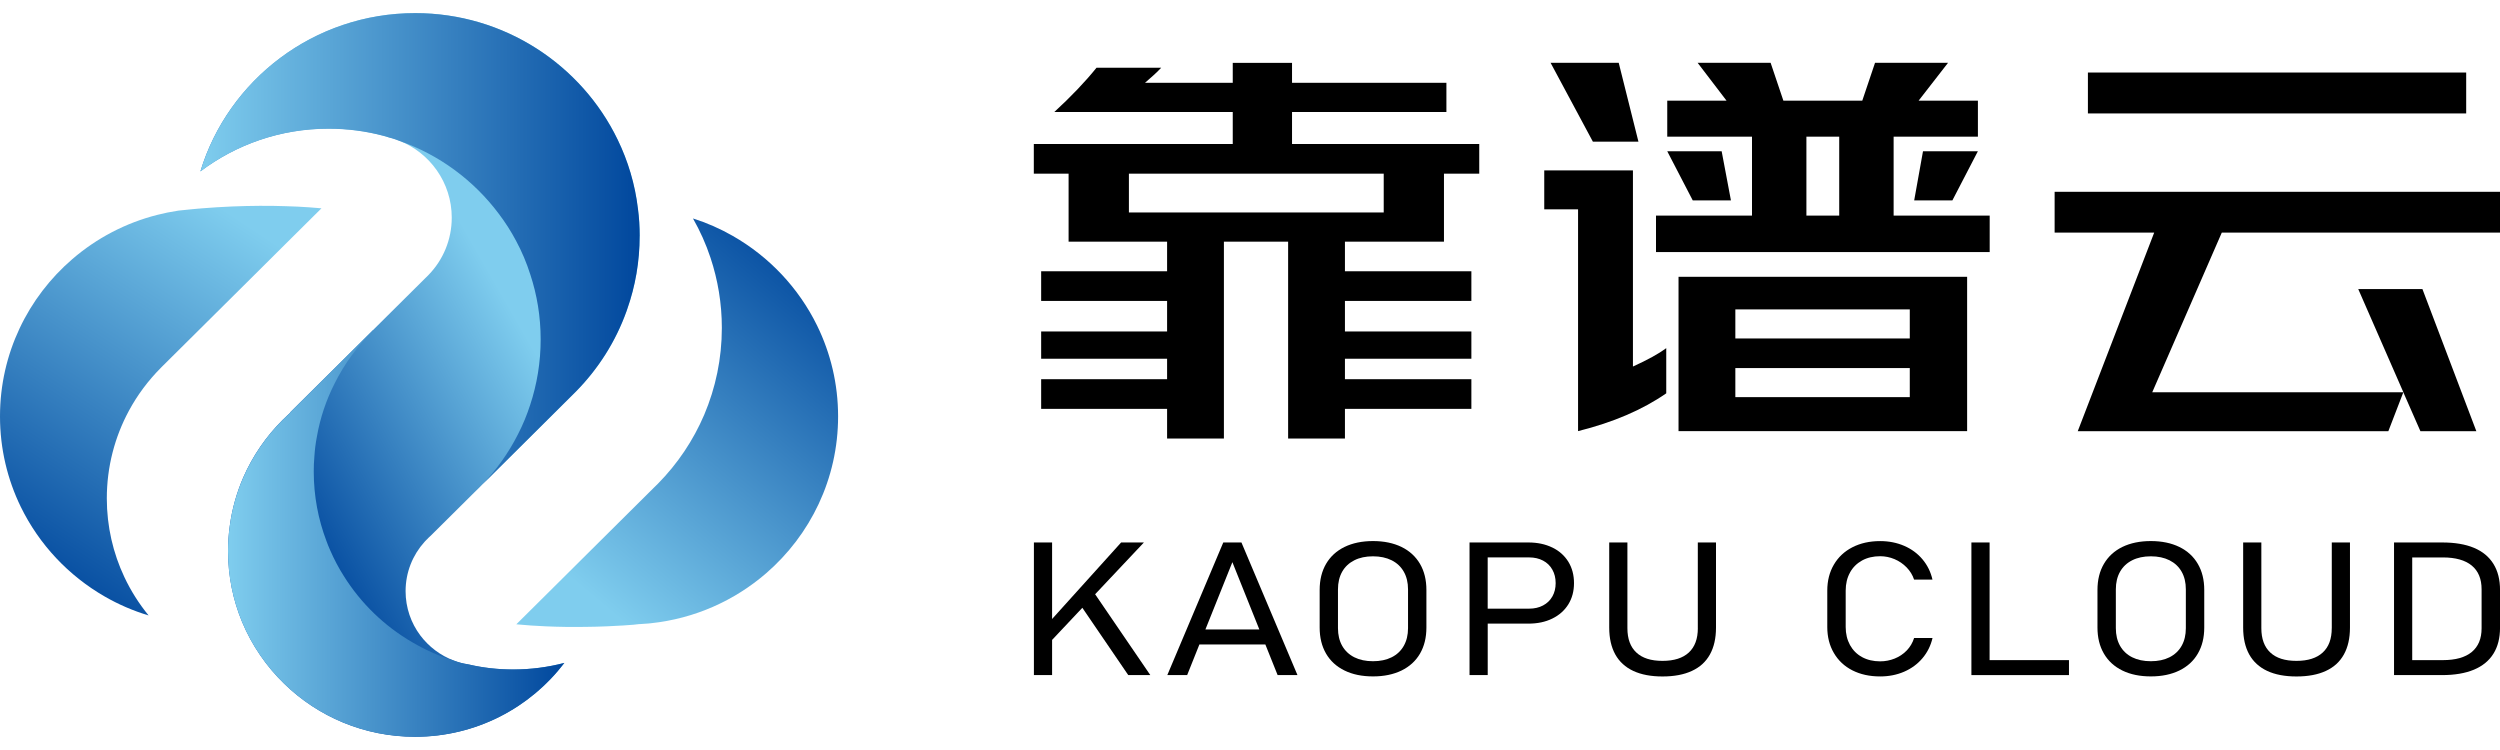
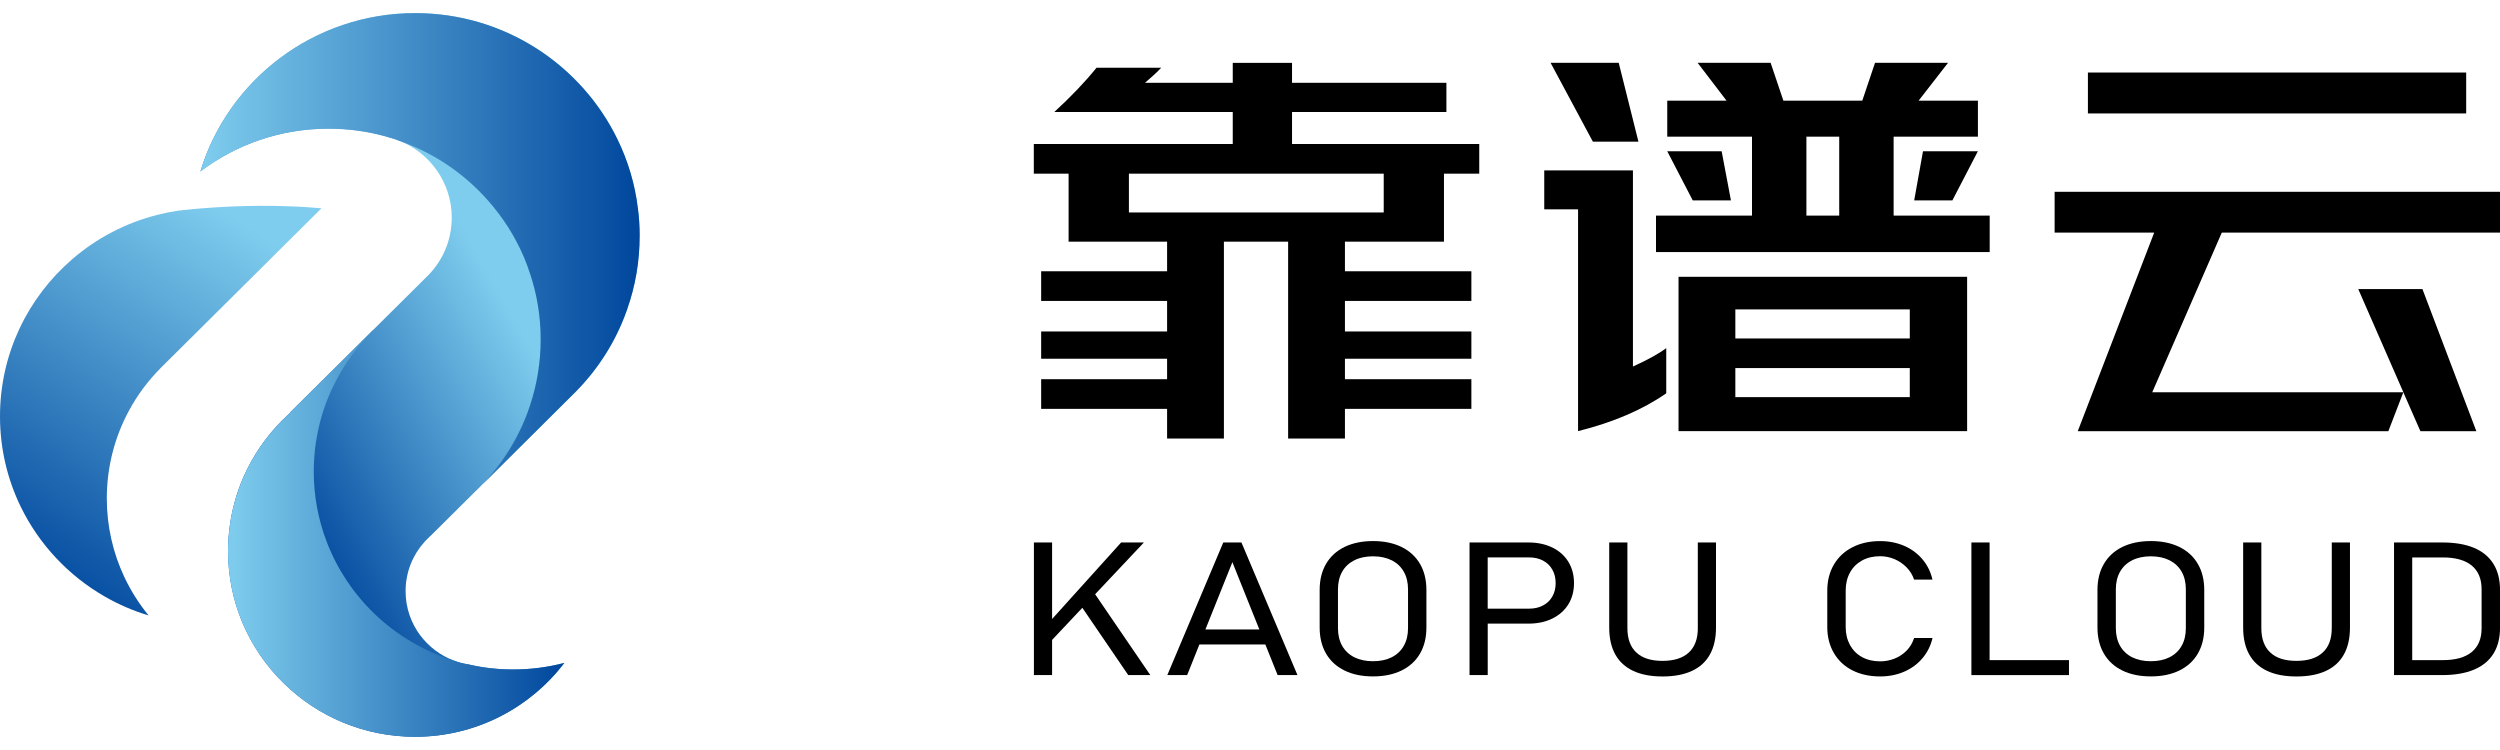
<svg xmlns="http://www.w3.org/2000/svg" fill="none" version="1.1" width="80" height="24" viewBox="0 0 80 24">
  <defs>
    <clipPath id="master_svg0_303_12983/303_12727">
      <rect x="0" y="0" width="80" height="24" rx="0" />
    </clipPath>
    <linearGradient x1="0.639" y1="0.337" x2="0.217" y2="0.733" id="master_svg1_303_12807">
      <stop offset="0%" stop-color="#7FCDEE" stop-opacity="1" />
      <stop offset="100%" stop-color="#00479D" stop-opacity="1" />
    </linearGradient>
    <linearGradient x1="0" y1="0.5" x2="1" y2="0.5" id="master_svg2_303_12803">
      <stop offset="0%" stop-color="#7FCDEE" stop-opacity="1" />
      <stop offset="100%" stop-color="#00479D" stop-opacity="1" />
    </linearGradient>
    <linearGradient x1="6.772360450213455e-15" y1="0.5" x2="1" y2="0.5" id="master_svg3_303_12811">
      <stop offset="0%" stop-color="#7FCDEE" stop-opacity="1" />
      <stop offset="100%" stop-color="#00479D" stop-opacity="1" />
    </linearGradient>
    <linearGradient x1="0.624" y1="-0.029" x2="0.122" y2="0.94" id="master_svg4_303_12753">
      <stop offset="0%" stop-color="#7FCDEE" stop-opacity="1" />
      <stop offset="100%" stop-color="#00479D" stop-opacity="1" />
    </linearGradient>
    <linearGradient x1="0.327" y1="0.984" x2="0.928" y2="0.071" id="master_svg5_303_12749">
      <stop offset="0%" stop-color="#7FCDEE" stop-opacity="1" />
      <stop offset="100%" stop-color="#00479D" stop-opacity="1" />
    </linearGradient>
  </defs>
  <g clip-path="url(#master_svg0_303_12983/303_12727)">
    <g>
      <g>
        <path d="M20.468,7.552C20.468,8.371,20.329,9.159,20.071,9.889C20.065,9.912,20.058,9.936,20.048,9.958C19.696,10.939,19.133,11.82,18.409,12.549L18.319,12.638L17.516,13.437L15.449,15.488L15.374,15.564L15.374,15.566L15.176,15.76L14.299,16.631L13.778,17.148L13.776,17.15L13.761,17.163C13.728,17.193,13.692,17.226,13.662,17.262L13.659,17.262C13.639,17.282,13.621,17.303,13.6,17.323L13.587,17.338L13.585,17.34C13.207,17.758,12.979,18.31,12.979,18.917C12.979,19.447,13.153,19.936,13.448,20.331C13.72,20.693,14.092,20.976,14.523,21.138C14.663,21.192,14.813,21.233,14.964,21.255C14.966,21.257,14.97,21.257,14.972,21.257C15.436,21.367,15.923,21.423,16.421,21.423C16.988,21.423,17.537,21.349,18.06,21.211C16.968,22.648,15.234,23.575,13.282,23.575C11.656,23.575,10.178,22.93,9.102,21.884C8.525,21.326,8.06,20.651,7.747,19.899C7.457,19.201,7.298,18.435,7.298,17.632C7.298,17.357,7.316,17.088,7.354,16.824C7.426,16.282,7.575,15.762,7.785,15.278C8.088,14.586,8.518,13.959,9.05,13.432C9.076,13.406,9.1,13.383,9.126,13.361C9.177,13.307,9.229,13.259,9.283,13.212C9.281,13.21,9.278,13.205,9.278,13.203L11.935,10.564L12.509,9.994L13.63,8.881L13.72,8.791C14.177,8.318,14.456,7.673,14.456,6.965C14.456,5.841,13.752,4.882,12.763,4.497C12.693,4.469,12.622,4.444,12.549,4.423C12.519,4.412,12.486,4.405,12.454,4.397C12.395,4.377,12.336,4.359,12.275,4.344C11.713,4.193,11.122,4.115,10.512,4.115C8.974,4.115,7.552,4.624,6.413,5.482C7.305,2.555,10.044,0.42,13.286,0.42C16.141,0.42,18.608,2.076,19.765,4.47C20.093,5.153,20.319,5.894,20.412,6.676C20.45,6.964,20.469,7.257,20.469,7.552L20.468,7.552Z" fill-rule="evenodd" fill="url(#master_svg1_303_12807)" fill-opacity="1" />
      </g>
      <g>
        <path d="M20.469,7.552C20.469,8.371,20.33,9.159,20.071,9.893C20.065,9.915,20.058,9.936,20.048,9.959C19.7,10.933,19.14,11.808,18.424,12.535L15.426,15.513C15.888,15.034,16.276,14.489,16.577,13.893C16.731,13.595,16.86,13.281,16.965,12.958C17.183,12.298,17.301,11.592,17.301,10.862C17.301,10.131,17.185,9.435,16.968,8.779C16.85,8.407,16.699,8.05,16.517,7.712C16.356,7.406,16.171,7.119,15.963,6.843C15.162,5.773,14.052,4.947,12.762,4.502C12.692,4.474,12.621,4.448,12.548,4.427C12.518,4.417,12.485,4.409,12.453,4.402C12.394,4.381,12.335,4.363,12.274,4.348C11.712,4.198,11.123,4.119,10.511,4.119C8.97,4.119,7.551,4.628,6.412,5.489C7.301,2.557,10.043,0.42,13.287,0.42C16.142,0.42,18.609,2.076,19.767,4.473C20.098,5.155,20.321,5.896,20.414,6.676C20.453,6.964,20.47,7.257,20.47,7.552L20.469,7.552Z" fill-rule="evenodd" fill="url(#master_svg2_303_12803)" fill-opacity="1" />
      </g>
      <g>
        <path d="M18.058,21.216C16.963,22.651,15.229,23.578,13.28,23.578C11.654,23.578,10.176,22.933,9.099,21.887C8.523,21.329,8.058,20.654,7.745,19.902C7.455,19.204,7.296,18.438,7.296,17.635C7.296,17.36,7.314,17.091,7.352,16.828C7.424,16.285,7.573,15.765,7.783,15.282C8.086,14.589,8.516,13.962,9.047,13.435C9.073,13.409,9.098,13.386,9.124,13.361C9.175,13.31,9.227,13.262,9.281,13.216C9.279,13.213,9.276,13.208,9.276,13.206L11.933,10.567Q11.943,10.569,11.946,10.573C11.443,11.065,11.023,11.637,10.709,12.269C10.44,12.797,10.247,13.367,10.142,13.965C10.101,14.177,10.073,14.393,10.06,14.614C10.045,14.77,10.04,14.928,10.04,15.088C10.04,15.872,10.183,16.621,10.447,17.314C10.481,17.411,10.522,17.508,10.563,17.602C10.689,17.892,10.835,18.171,11.002,18.433C11.547,19.304,12.301,20.035,13.193,20.552C13.601,20.792,14.039,20.991,14.501,21.133C14.503,21.133,14.509,21.135,14.511,21.135C14.516,21.137,14.518,21.137,14.524,21.14C14.665,21.194,14.812,21.235,14.962,21.257C14.964,21.259,14.967,21.259,14.97,21.259C14.975,21.259,14.977,21.261,14.983,21.261C14.988,21.264,14.996,21.267,15.003,21.264C15.46,21.371,15.935,21.424,16.421,21.424C16.988,21.424,17.535,21.35,18.058,21.215L18.058,21.216Z" fill-rule="evenodd" fill="url(#master_svg3_303_12811)" fill-opacity="1" />
      </g>
    </g>
    <g>
      <g>
        <path d="M10.284,6.669L9.619,7.329L9.357,7.589L9.228,7.717L8.031,8.907L6.65,10.278L5.195,11.722L5.145,11.773C4.742,12.178,4.397,12.639,4.125,13.144C3.674,13.98,3.418,14.934,3.418,15.949C3.418,16.848,3.619,17.701,3.979,18.465C4.187,18.908,4.449,19.319,4.755,19.694C4.26,19.545,3.791,19.342,3.352,19.089C2.193,18.423,1.253,17.423,0.666,16.221C0.239,15.345,0,14.361,0,13.323C0,11.312,0.898,9.51,2.316,8.29C3.088,7.625,4.015,7.133,5.037,6.875C5.247,6.821,5.463,6.777,5.683,6.744C5.696,6.743,5.709,6.742,5.722,6.738C5.864,6.722,6.01,6.707,6.157,6.694C6.222,6.688,6.286,6.683,6.351,6.676L6.358,6.676C6.396,6.672,6.433,6.67,6.472,6.666C6.782,6.641,7.102,6.62,7.43,6.607C8.029,6.583,8.605,6.579,9.145,6.598C9.397,6.604,9.644,6.617,9.877,6.633L9.879,6.633C10.014,6.643,10.146,6.652,10.274,6.665C10.277,6.665,10.281,6.665,10.285,6.666L10.284,6.669Z" fill="url(#master_svg4_303_12753)" fill-opacity="1" />
      </g>
      <g>
-         <path d="M26.819,13.324C26.819,15.327,25.927,17.124,24.517,18.344C23.508,19.217,22.233,19.795,20.828,19.944C20.805,19.945,20.782,19.949,20.759,19.951C20.671,19.958,20.582,19.965,20.492,19.97C20.425,19.974,20.357,19.977,20.29,19.978L20.453,19.978C20.122,20.006,19.779,20.027,19.427,20.042C19.196,20.052,18.969,20.058,18.745,20.06C18.301,20.067,17.876,20.061,17.473,20.043C17.141,20.029,16.825,20.007,16.528,19.978L16.522,19.978L17.19,19.315L17.753,18.756L18.767,17.748L20.935,15.595L21.058,15.474C21.68,14.842,22.183,14.097,22.536,13.27C22.898,12.415,23.099,11.477,23.099,10.493C23.099,9.71,22.971,8.957,22.737,8.251C22.591,7.809,22.401,7.388,22.175,6.99C22.621,7.131,23.046,7.319,23.445,7.547C24.612,8.212,25.558,9.215,26.148,10.42C26.577,11.298,26.819,12.283,26.819,13.325L26.819,13.324Z" fill="url(#master_svg5_303_12749)" fill-opacity="1" />
-       </g>
+         </g>
    </g>
    <g>
      <path d="M36.125,6.799L36.125,5.557L44.279,5.557L44.279,6.799L36.125,6.799ZM46.207,7.733L46.207,5.558L47.336,5.558L47.336,4.608L41.345,4.608L41.345,3.584L46.285,3.584L46.285,2.649L41.345,2.649L41.345,2.011L39.448,2.011L39.448,2.649L36.641,2.649C36.861,2.462,37.034,2.301,37.159,2.167L35.089,2.167C34.724,2.62,34.273,3.092,33.738,3.584L39.448,3.584L39.448,4.608L33.082,4.608L33.082,5.558L34.195,5.558L34.195,7.733L37.347,7.733L37.347,8.68L33.317,8.68L33.317,9.63L37.347,9.63L37.347,10.607L33.317,10.607L33.317,11.48L37.347,11.48L37.347,12.134L33.317,12.134L33.317,13.084L37.347,13.084L37.347,14.033L39.165,14.033L39.165,7.734L41.22,7.734L41.22,14.033L43.038,14.033L43.038,13.084L47.084,13.084L47.084,12.134L43.038,12.134L43.038,11.48L47.084,11.48L47.084,10.607L43.038,10.607L43.038,9.63L47.084,9.63L47.084,8.68L43.038,8.68L43.038,7.733L46.206,7.733L46.207,7.733Z" fill-rule="evenodd" fill="#000000" fill-opacity="1" />
    </g>
    <g>
      <path d="M61.536,4.84L63.292,4.84L62.476,6.413L61.254,6.413L61.536,4.84ZM58.855,6.9L58.855,4.374L57.805,4.374L57.805,6.9L58.855,6.9ZM61.113,11.779L55.531,11.779L55.531,12.708L61.113,12.708L61.113,11.779ZM61.113,10.83L61.113,9.901L55.531,9.901L55.531,10.83L61.113,10.83ZM62.948,8.857L62.948,13.797L53.713,13.797L53.713,8.857L62.948,8.857ZM55.093,4.84L55.39,6.413L54.168,6.413L53.352,4.84L55.093,4.84ZM61.396,3.221L62.337,2.01L60.001,2.01L59.593,3.221L57.068,3.221L56.66,2.01L54.324,2.01L55.249,3.221L53.352,3.221L53.352,4.373L56.064,4.373L56.064,6.899L52.992,6.899L52.992,8.066L63.67,8.066L63.67,6.899L60.596,6.899L60.596,4.373L63.293,4.373L63.293,3.221L61.396,3.221ZM51.799,2.01L52.43,4.533L50.972,4.533L49.619,2.01L51.799,2.01ZM53.32,11.14L53.32,12.586Q52.183,13.376,50.498,13.796L50.498,6.698L49.416,6.698L49.416,5.453L52.254,5.453L52.254,11.729Q52.962,11.407,53.32,11.141L53.32,11.14Z" fill-rule="evenodd" fill="#000000" fill-opacity="1" />
    </g>
    <g>
      <g>
        <path d="M79.243,13.798L77.518,9.251L75.464,9.251L76.908,12.552L76.906,12.552L77.453,13.798L79.243,13.798Z" fill="#000000" fill-opacity="1" />
      </g>
      <g>
        <rect x="66.813" y="2.321" width="12.105" height="1.309" rx="0" fill="#000000" fill-opacity="1" />
      </g>
      <g>
        <path d="M80,7.444L80,6.137L65.748,6.137L65.748,7.444L68.934,7.444L66.488,13.798L76.427,13.798L76.907,12.552L68.872,12.552L71.097,7.444L80,7.444Z" fill="#000000" fill-opacity="1" />
      </g>
    </g>
    <g>
      <g>
        <path d="M36.605,17.359L35.876,17.359L33.667,19.808L33.667,17.359L33.085,17.359L33.085,21.603L33.667,21.603L33.667,20.477L34.635,19.449L36.104,21.603L36.81,21.603L35.044,19.016L36.605,17.359Z" fill="#000000" fill-opacity="1" />
      </g>
      <g>
        <path d="M38.573,20.143L39.436,17.989L40.299,20.143L38.574,20.143L38.573,20.143ZM39.145,17.359L37.354,21.603L37.989,21.603L38.381,20.622L40.491,20.622L40.884,21.603L41.519,21.603L39.726,17.359L39.144,17.359L39.145,17.359Z" fill-rule="evenodd" fill="#000000" fill-opacity="1" />
      </g>
      <g>
        <path d="M45.057,20.102C45.057,20.32,45.011,20.508,44.921,20.667C44.831,20.826,44.702,20.948,44.533,21.033C44.364,21.117,44.166,21.159,43.936,21.159C43.705,21.159,43.507,21.117,43.339,21.033C43.17,20.948,43.041,20.826,42.95,20.667C42.86,20.508,42.815,20.32,42.815,20.102L42.815,18.859C42.815,18.641,42.86,18.453,42.95,18.294C43.04,18.135,43.17,18.014,43.339,17.929C43.506,17.844,43.705,17.802,43.936,17.802C44.166,17.802,44.364,17.845,44.533,17.929C44.702,18.014,44.83,18.135,44.921,18.294C45.011,18.452,45.057,18.641,45.057,18.859L45.057,20.102ZM44.848,17.502C44.59,17.377,44.286,17.314,43.937,17.314C43.586,17.314,43.283,17.377,43.026,17.502C42.768,17.628,42.571,17.809,42.434,18.044C42.297,18.279,42.229,18.557,42.229,18.879L42.229,20.081C42.229,20.402,42.297,20.68,42.434,20.916C42.571,21.151,42.768,21.331,43.026,21.457C43.283,21.583,43.586,21.645,43.937,21.645C44.286,21.645,44.59,21.582,44.848,21.457C45.105,21.331,45.303,21.151,45.44,20.916C45.577,20.68,45.645,20.402,45.645,20.081L45.645,18.879C45.645,18.557,45.577,18.279,45.44,18.044C45.302,17.809,45.105,17.628,44.848,17.502Z" fill-rule="evenodd" fill="#000000" fill-opacity="1" />
      </g>
      <g>
        <path d="M49.675,19.088C49.605,19.212,49.505,19.307,49.377,19.375C49.249,19.443,49.1,19.477,48.931,19.477L47.606,19.477L47.606,17.837L48.931,17.837C49.1,17.837,49.249,17.871,49.377,17.939C49.505,18.006,49.605,18.103,49.675,18.228C49.745,18.352,49.781,18.496,49.781,18.66C49.781,18.823,49.745,18.964,49.676,19.087L49.675,19.088ZM49.674,17.521C49.453,17.413,49.198,17.359,48.908,17.359L47.025,17.359L47.025,21.603L47.607,21.603L47.607,19.956L48.908,19.956C49.198,19.956,49.453,19.903,49.674,19.794C49.895,19.686,50.065,19.534,50.187,19.339C50.308,19.143,50.368,18.916,50.368,18.66C50.368,18.403,50.308,18.173,50.187,17.976C50.065,17.78,49.895,17.627,49.674,17.52L49.674,17.521Z" fill-rule="evenodd" fill="#000000" fill-opacity="1" />
      </g>
      <g>
        <path d="M54.331,20.102C54.331,20.443,54.234,20.702,54.043,20.88C53.851,21.058,53.57,21.148,53.2,21.148C52.83,21.148,52.553,21.059,52.363,20.88C52.172,20.702,52.077,20.443,52.077,20.102L52.077,17.359L51.495,17.359L51.495,20.082C51.495,20.423,51.56,20.709,51.689,20.942C51.819,21.175,52.01,21.35,52.264,21.469C52.519,21.588,52.83,21.647,53.2,21.647C53.572,21.647,53.886,21.588,54.141,21.469C54.397,21.351,54.589,21.175,54.718,20.942C54.847,20.709,54.912,20.423,54.912,20.082L54.912,17.359L54.33,17.359L54.33,20.102L54.331,20.102Z" fill-rule="evenodd" fill="#000000" fill-opacity="1" />
      </g>
      <g>
        <path d="M59.199,18.322C59.289,18.157,59.418,18.029,59.585,17.936C59.751,17.845,59.944,17.799,60.165,17.799C60.323,17.799,60.476,17.83,60.624,17.892C60.773,17.955,60.901,18.043,61.012,18.157C61.122,18.27,61.202,18.4,61.251,18.547L61.839,18.547C61.783,18.302,61.677,18.086,61.52,17.899C61.363,17.712,61.168,17.568,60.934,17.467C60.7,17.366,60.444,17.315,60.165,17.315C59.828,17.315,59.533,17.381,59.276,17.513C59.021,17.644,58.823,17.83,58.684,18.068C58.543,18.308,58.473,18.585,58.473,18.9L58.473,20.065C58.473,20.379,58.543,20.657,58.684,20.896C58.824,21.136,59.021,21.321,59.276,21.451C59.532,21.581,59.827,21.646,60.165,21.646C60.442,21.646,60.696,21.596,60.931,21.495C61.164,21.394,61.361,21.25,61.519,21.063C61.677,20.876,61.784,20.66,61.841,20.415L61.252,20.415C61.202,20.571,61.123,20.705,61.013,20.818C60.903,20.931,60.774,21.016,60.627,21.075C60.48,21.133,60.326,21.163,60.166,21.163C59.945,21.163,59.751,21.117,59.586,21.027C59.42,20.936,59.292,20.808,59.2,20.642C59.109,20.475,59.062,20.283,59.062,20.065L59.062,18.9C59.062,18.68,59.108,18.487,59.2,18.322L59.199,18.322Z" fill-rule="evenodd" fill="#000000" fill-opacity="1" />
      </g>
      <g>
        <path d="M63.667,17.359L63.085,17.359L63.085,21.603L63.426,21.603L63.667,21.603L66.207,21.603L66.207,21.124L63.667,21.124L63.667,17.359Z" fill="#000000" fill-opacity="1" />
      </g>
      <g>
        <path d="M69.947,20.102C69.947,20.32,69.902,20.508,69.812,20.667C69.722,20.826,69.592,20.948,69.424,21.033C69.255,21.117,69.057,21.159,68.827,21.159C68.598,21.159,68.399,21.117,68.23,21.033C68.061,20.948,67.933,20.826,67.842,20.667C67.752,20.508,67.707,20.32,67.707,20.102L67.707,18.859C67.707,18.641,67.752,18.453,67.842,18.294C67.933,18.135,68.061,18.014,68.23,17.929C68.398,17.844,68.597,17.802,68.827,17.802C69.058,17.802,69.256,17.845,69.424,17.929C69.592,18.014,69.721,18.135,69.812,18.294C69.902,18.452,69.947,18.641,69.947,18.859L69.947,20.102ZM69.738,17.502C69.481,17.377,69.177,17.314,68.827,17.314C68.477,17.314,68.174,17.377,67.916,17.502C67.659,17.628,67.462,17.809,67.325,18.044C67.187,18.279,67.119,18.557,67.119,18.879L67.119,20.081C67.119,20.402,67.187,20.68,67.325,20.916C67.462,21.151,67.659,21.331,67.916,21.457C68.174,21.583,68.478,21.645,68.827,21.645C69.177,21.645,69.481,21.582,69.738,21.457C69.996,21.331,70.194,21.151,70.33,20.916C70.468,20.68,70.536,20.402,70.536,20.081L70.536,18.879C70.536,18.557,70.468,18.279,70.33,18.044C70.194,17.809,69.996,17.628,69.738,17.502Z" fill-rule="evenodd" fill="#000000" fill-opacity="1" />
      </g>
      <g>
        <path d="M74.616,20.102C74.616,20.443,74.521,20.702,74.328,20.88C74.136,21.058,73.855,21.148,73.486,21.148C73.117,21.148,72.839,21.059,72.649,20.88C72.459,20.702,72.363,20.443,72.363,20.102L72.363,17.359L71.781,17.359L71.781,20.082C71.781,20.423,71.846,20.709,71.975,20.942C72.105,21.175,72.296,21.35,72.55,21.469C72.805,21.588,73.116,21.647,73.487,21.647C73.86,21.647,74.173,21.588,74.429,21.469C74.684,21.351,74.876,21.175,75.005,20.942C75.134,20.709,75.199,20.423,75.199,20.082L75.199,17.359L74.617,17.359L74.617,20.102L74.616,20.102Z" fill-rule="evenodd" fill="#000000" fill-opacity="1" />
      </g>
      <g>
        <path d="M79.411,20.106C79.411,20.439,79.305,20.691,79.096,20.864C78.885,21.038,78.577,21.124,78.171,21.124L77.191,21.124L77.191,17.838L78.172,17.838C78.577,17.838,78.886,17.925,79.096,18.098C79.306,18.271,79.411,18.524,79.411,18.856L79.411,20.106ZM79.789,18.043C79.648,17.816,79.441,17.645,79.166,17.53C78.89,17.415,78.552,17.359,78.151,17.359L76.609,17.359L76.609,21.603L78.148,21.603C78.549,21.603,78.888,21.545,79.165,21.43C79.441,21.314,79.649,21.144,79.79,20.918C79.931,20.692,80.001,20.414,80.001,20.083L80.001,18.881C80.001,18.55,79.931,18.272,79.79,18.045L79.789,18.043Z" fill-rule="evenodd" fill="#000000" fill-opacity="1" />
      </g>
    </g>
  </g>
</svg>